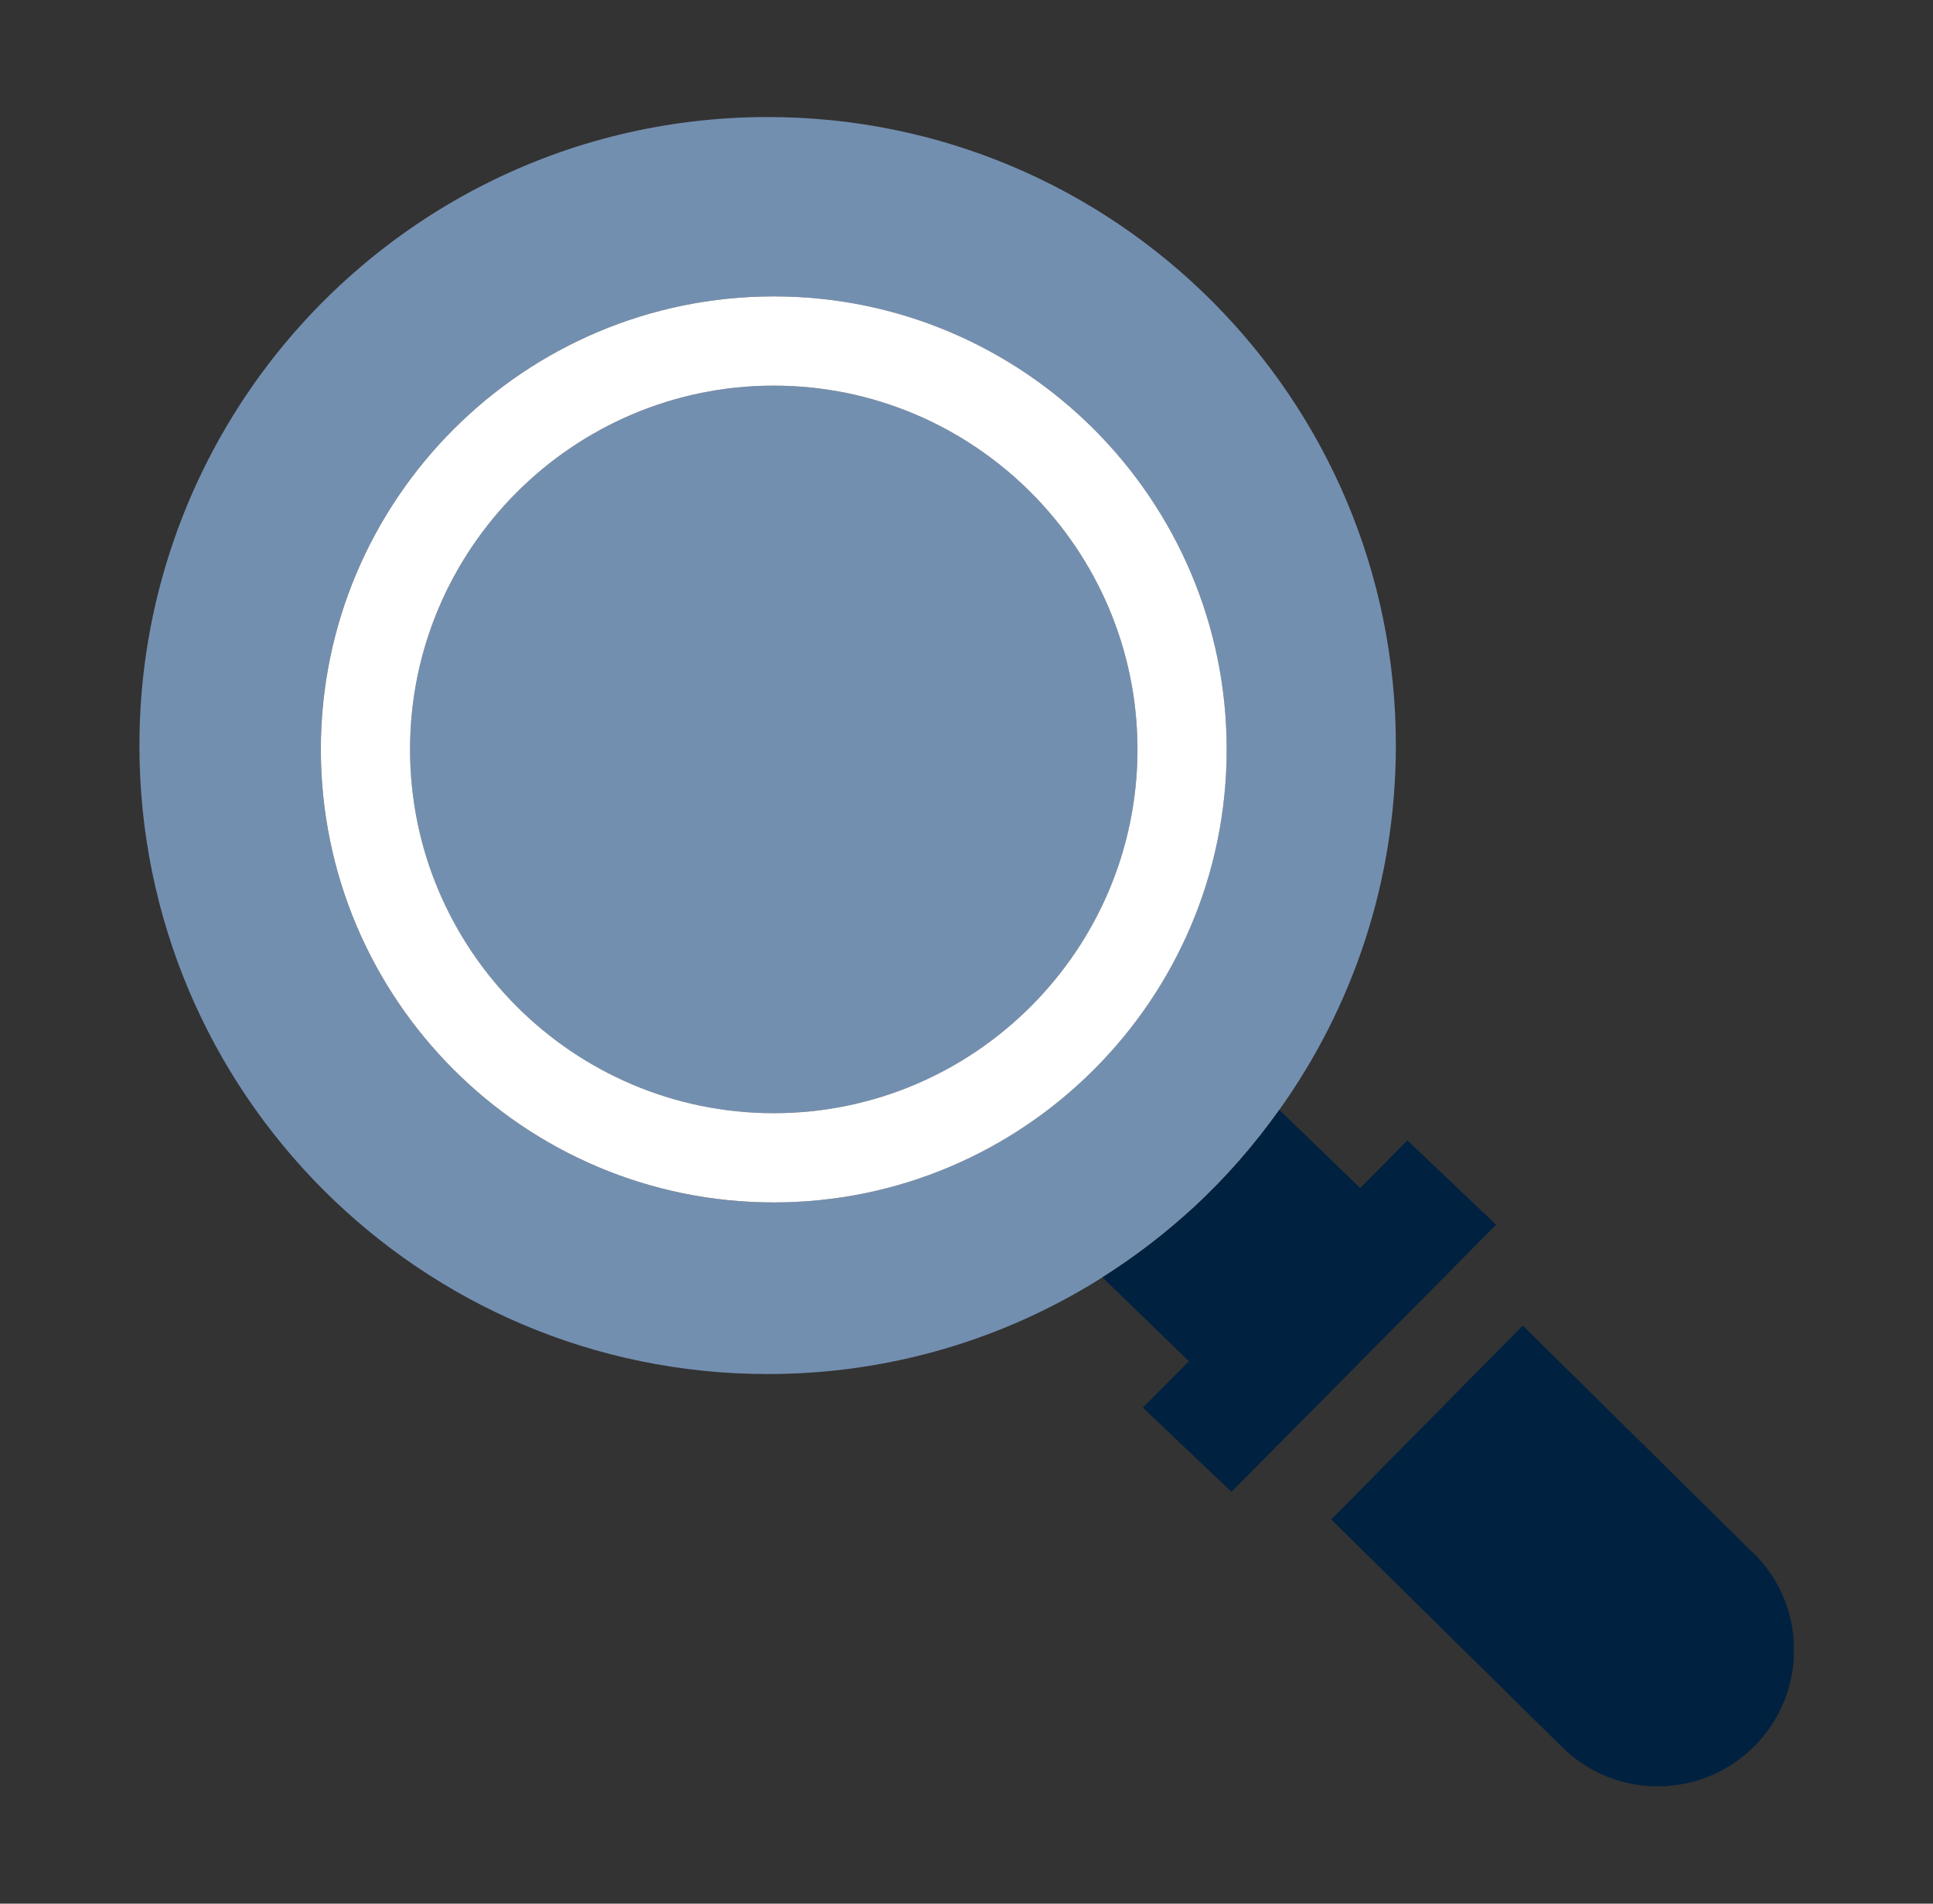
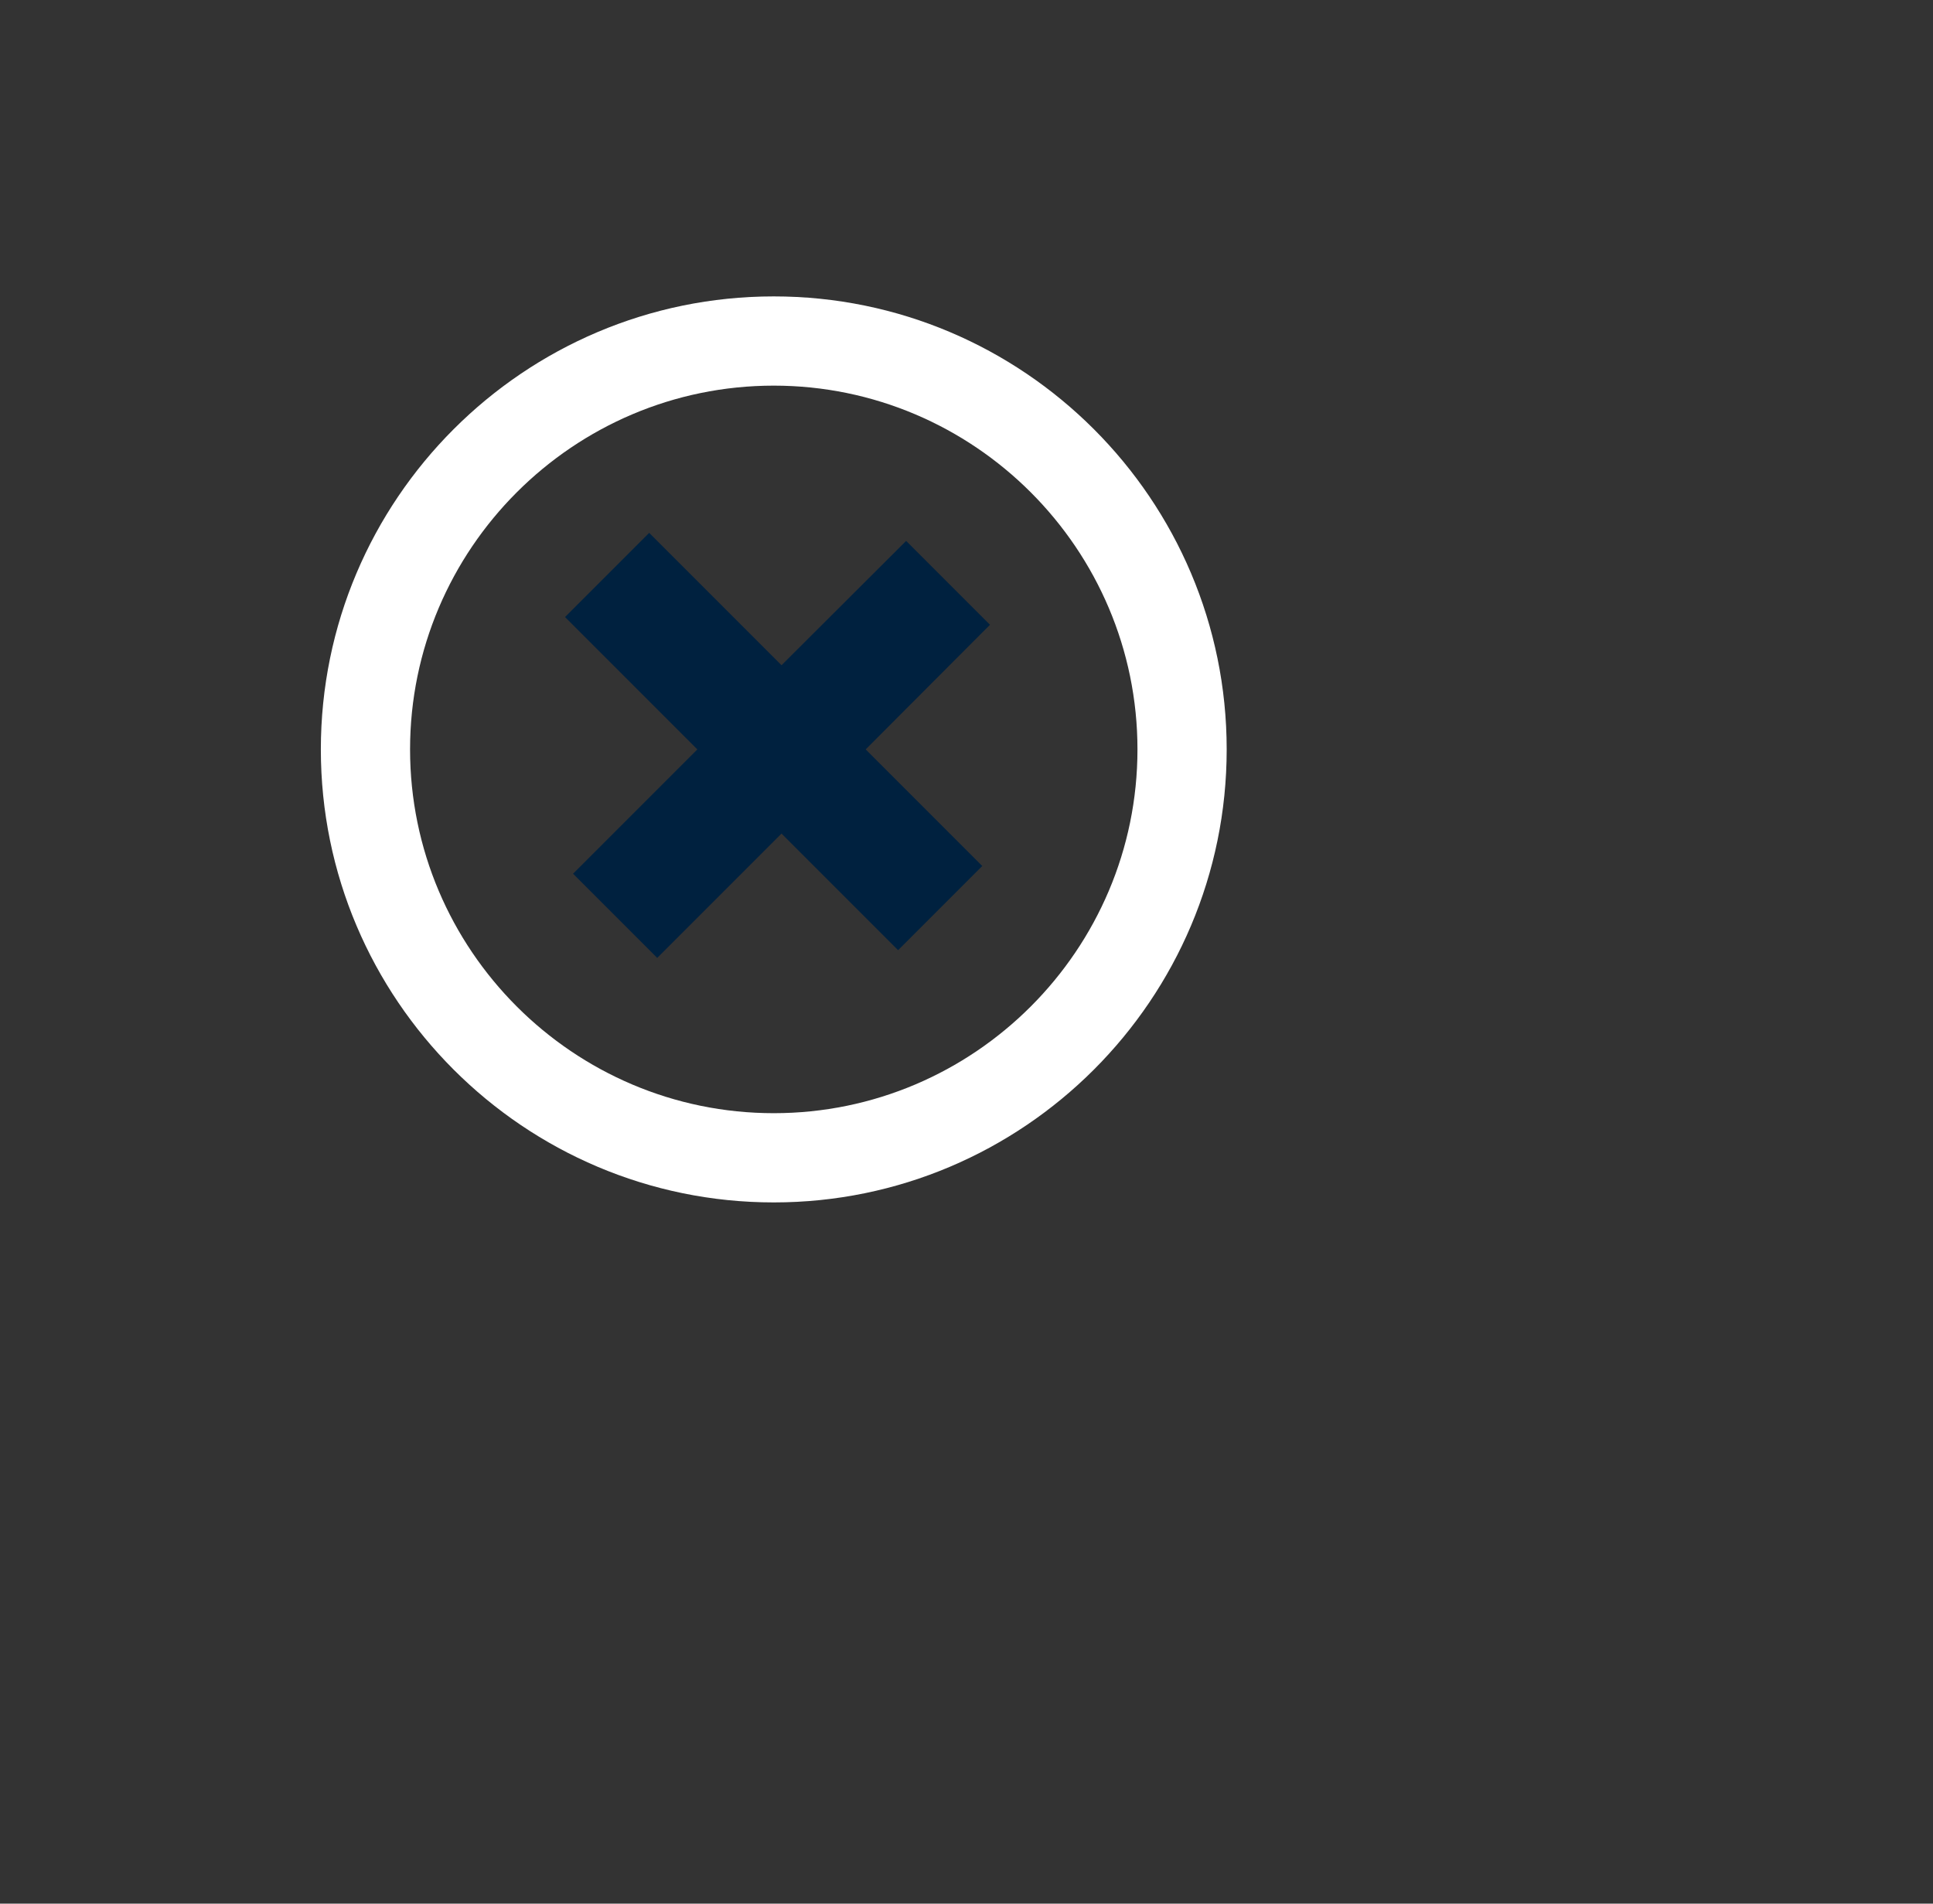
<svg xmlns="http://www.w3.org/2000/svg" width="65" height="64" viewBox="0 0 65 64" fill="none">
  <rect x="0" y="0" width="65" height="64" fill="#333333" stroke="none" />
  <g clip-path="url(#clip0_2399_2803)">
-     <path d="M58.956 52.215L51.206 44.565L44.766 51.084L52.526 58.734C54.326 60.514 57.226 60.495 59.006 58.694C60.786 56.895 60.766 53.984 58.966 52.215H58.956Z" fill="#00213F" />
-     <path d="M43.017 37.315C45.487 33.855 46.938 29.635 46.938 25.055C46.938 13.395 37.487 3.935 25.817 3.935C18.957 3.935 12.867 7.205 9.008 12.265C6.308 15.815 4.688 20.255 4.688 25.065C4.688 36.735 14.148 46.195 25.817 46.195C29.957 46.195 33.807 45.005 37.068 42.945C38.157 42.255 39.188 41.465 40.138 40.595C41.208 39.605 42.178 38.505 43.017 37.315ZM10.787 25.195C10.787 16.795 17.617 9.965 26.017 9.965C34.417 9.965 41.248 16.795 41.248 25.195C41.248 33.595 34.417 40.425 26.017 40.425C17.617 40.425 10.787 33.595 10.787 25.195Z" fill="#738FB0" />
-     <path d="M47.33 38.334L45.74 39.944L43.02 37.315C42.17 38.505 41.21 39.605 40.14 40.594C39.19 41.465 38.17 42.255 37.07 42.944L39.98 45.764L38.43 47.325L41.41 50.154L50.31 41.175L47.33 38.344V38.334Z" fill="#00213F" />
-     <path d="M26.019 12.965C19.279 12.965 13.789 18.455 13.789 25.195C13.789 31.935 19.279 37.425 26.019 37.425C32.759 37.425 38.249 31.935 38.249 25.195C38.249 18.455 32.759 12.965 26.019 12.965ZM33.029 29.115L30.199 31.945L26.279 28.025L22.089 32.215L19.259 29.385L23.449 25.195L18.999 20.745L21.829 17.915L26.279 22.365L30.469 18.175L33.299 21.005L29.109 25.195L33.029 29.115Z" fill="#738FB0" />
    <path d="M41.249 25.195C41.249 16.795 34.419 9.965 26.019 9.965C17.619 9.965 10.789 16.795 10.789 25.195C10.789 33.595 17.619 40.425 26.019 40.425C34.419 40.425 41.249 33.595 41.249 25.195ZM26.019 37.425C19.279 37.425 13.789 31.935 13.789 25.195C13.789 18.455 19.279 12.965 26.019 12.965C32.759 12.965 38.249 18.455 38.249 25.195C38.249 31.935 32.759 37.425 26.019 37.425Z" fill="white" />
    <path d="M30.47 18.185L26.28 22.365L21.83 17.915L19 20.745L23.45 25.195L19.27 29.375L22.1 32.205L26.28 28.025L30.2 31.945L33.03 29.115L29.11 25.195L33.29 21.005L30.47 18.185Z" fill="#00213F" />
-     <circle cx="26.142" cy="25.059" r="10.345" fill="#738FB0" />
  </g>
  <defs>
    <clipPath id="clip0_2399_2803">
      <rect width="55.63" height="56.13" fill="white" transform="translate(4.688 3.935)" />
    </clipPath>
  </defs>
</svg>